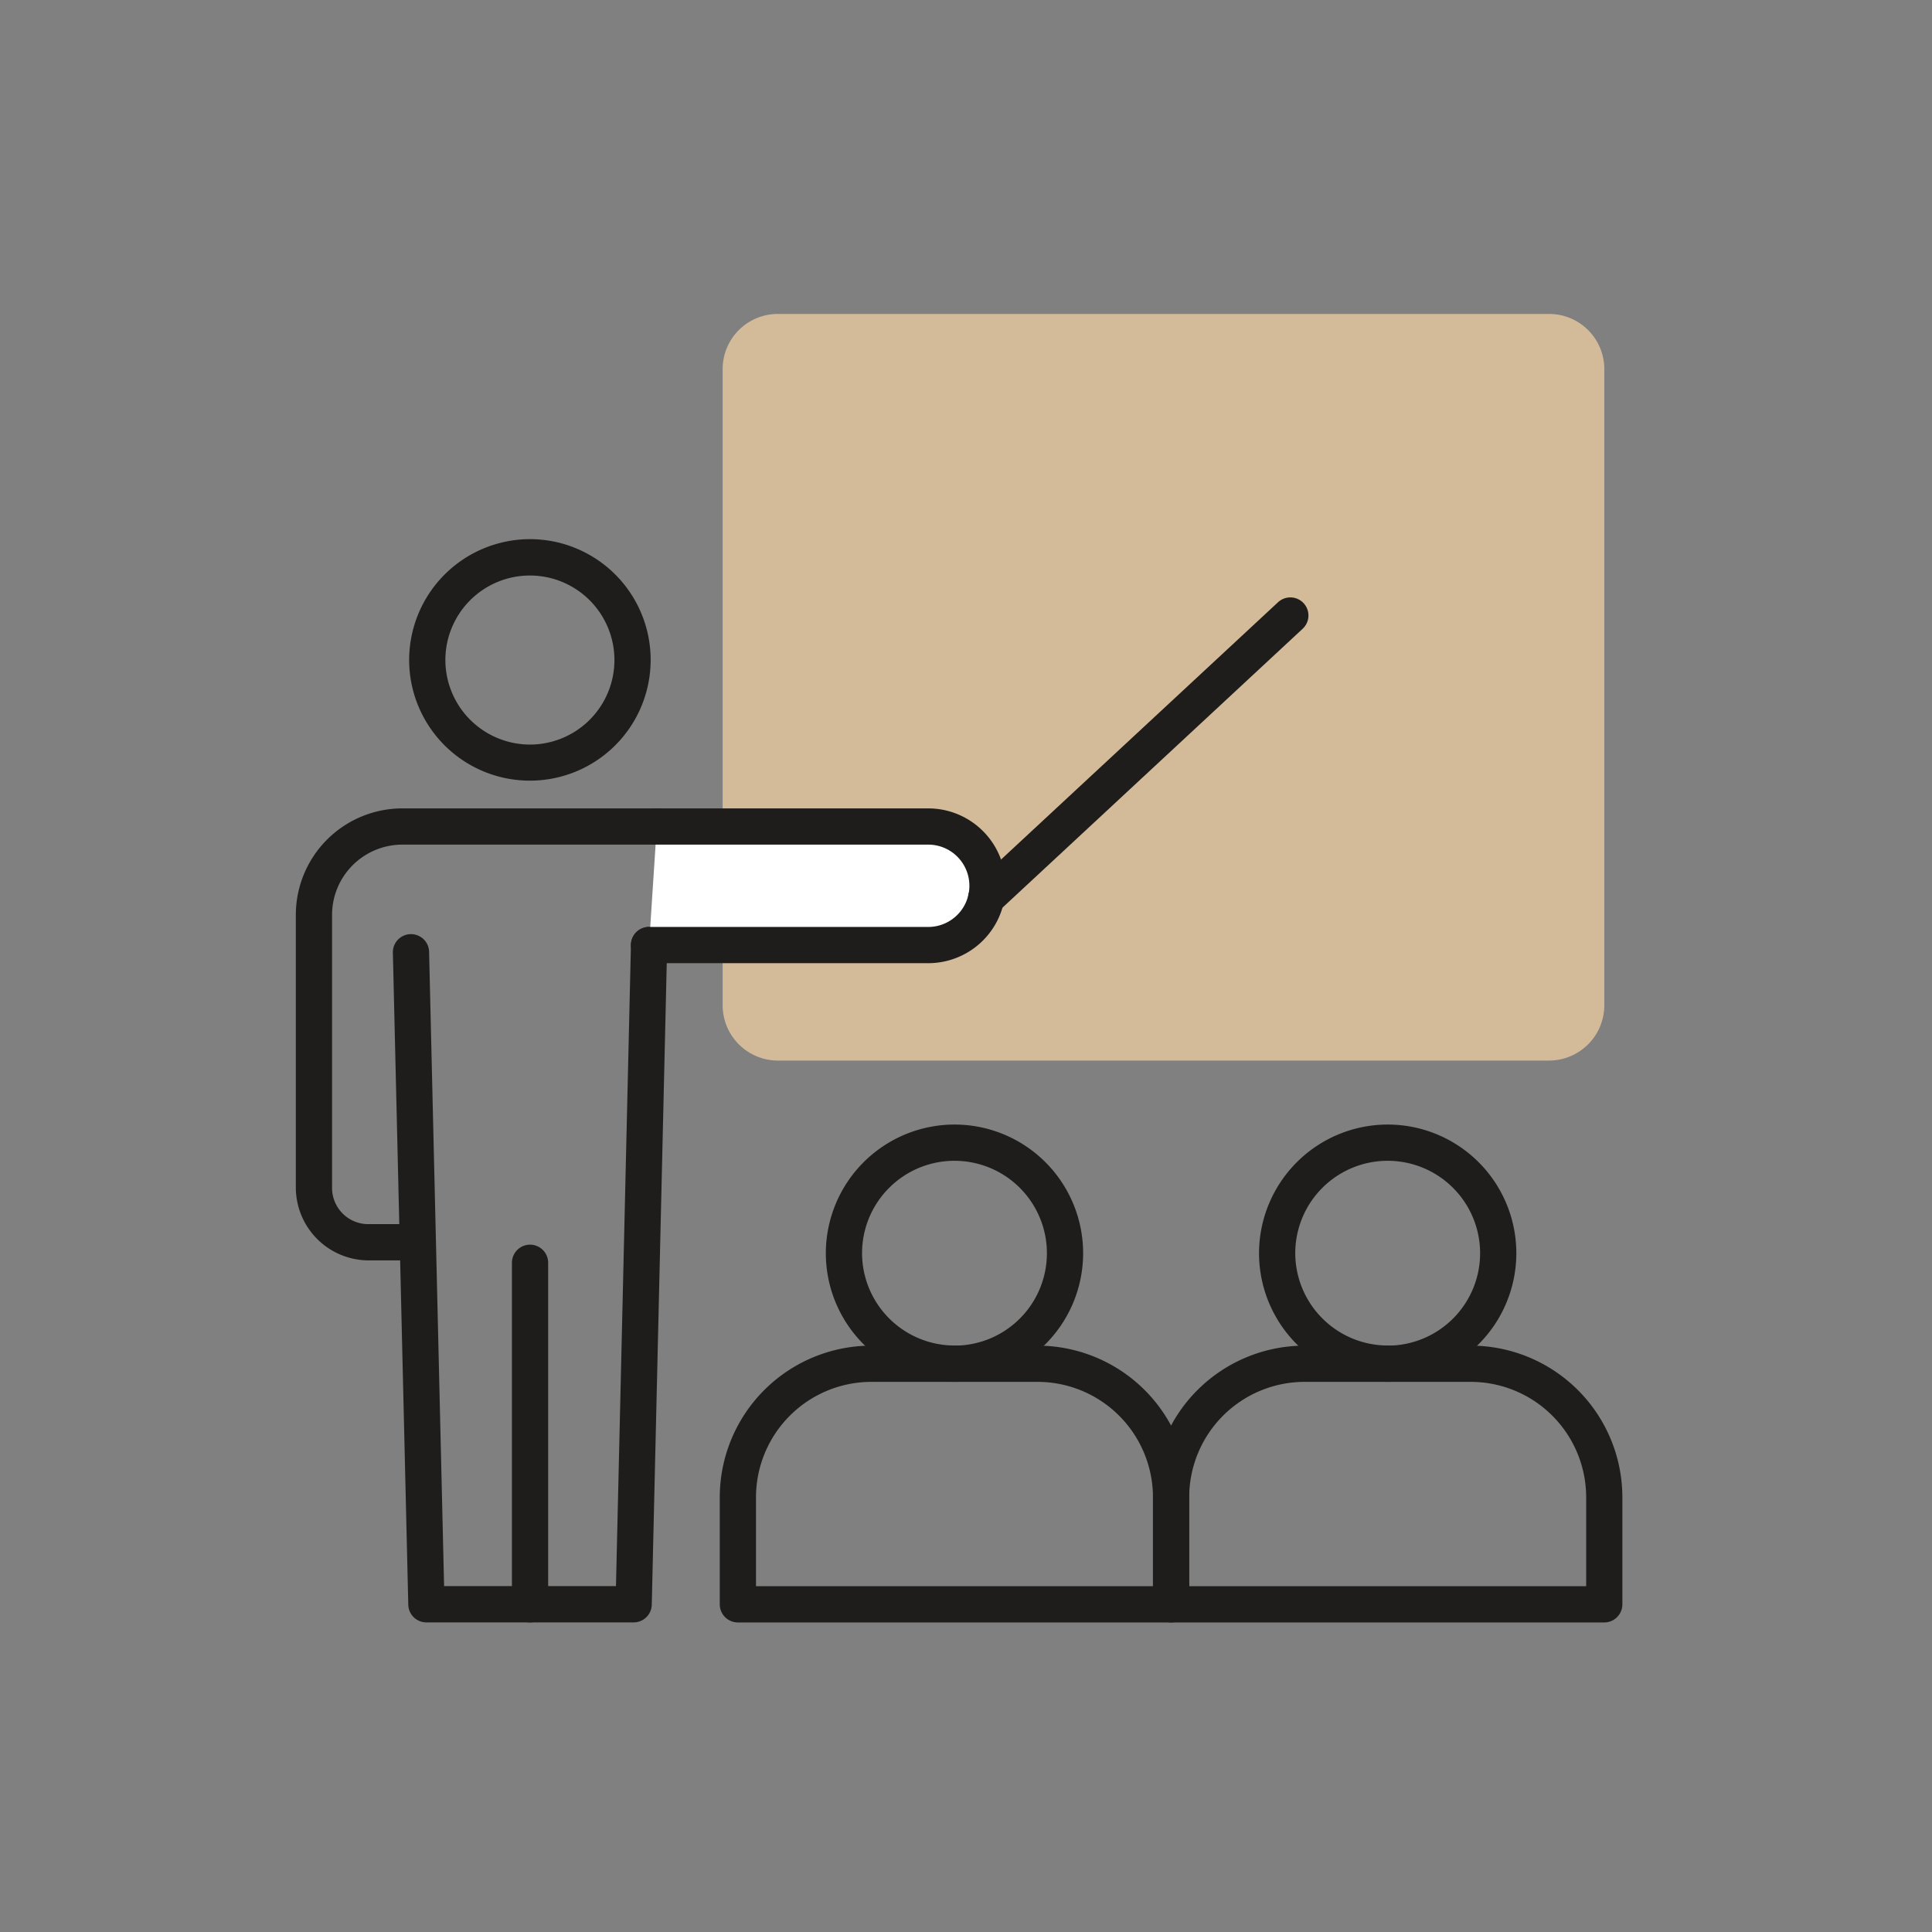
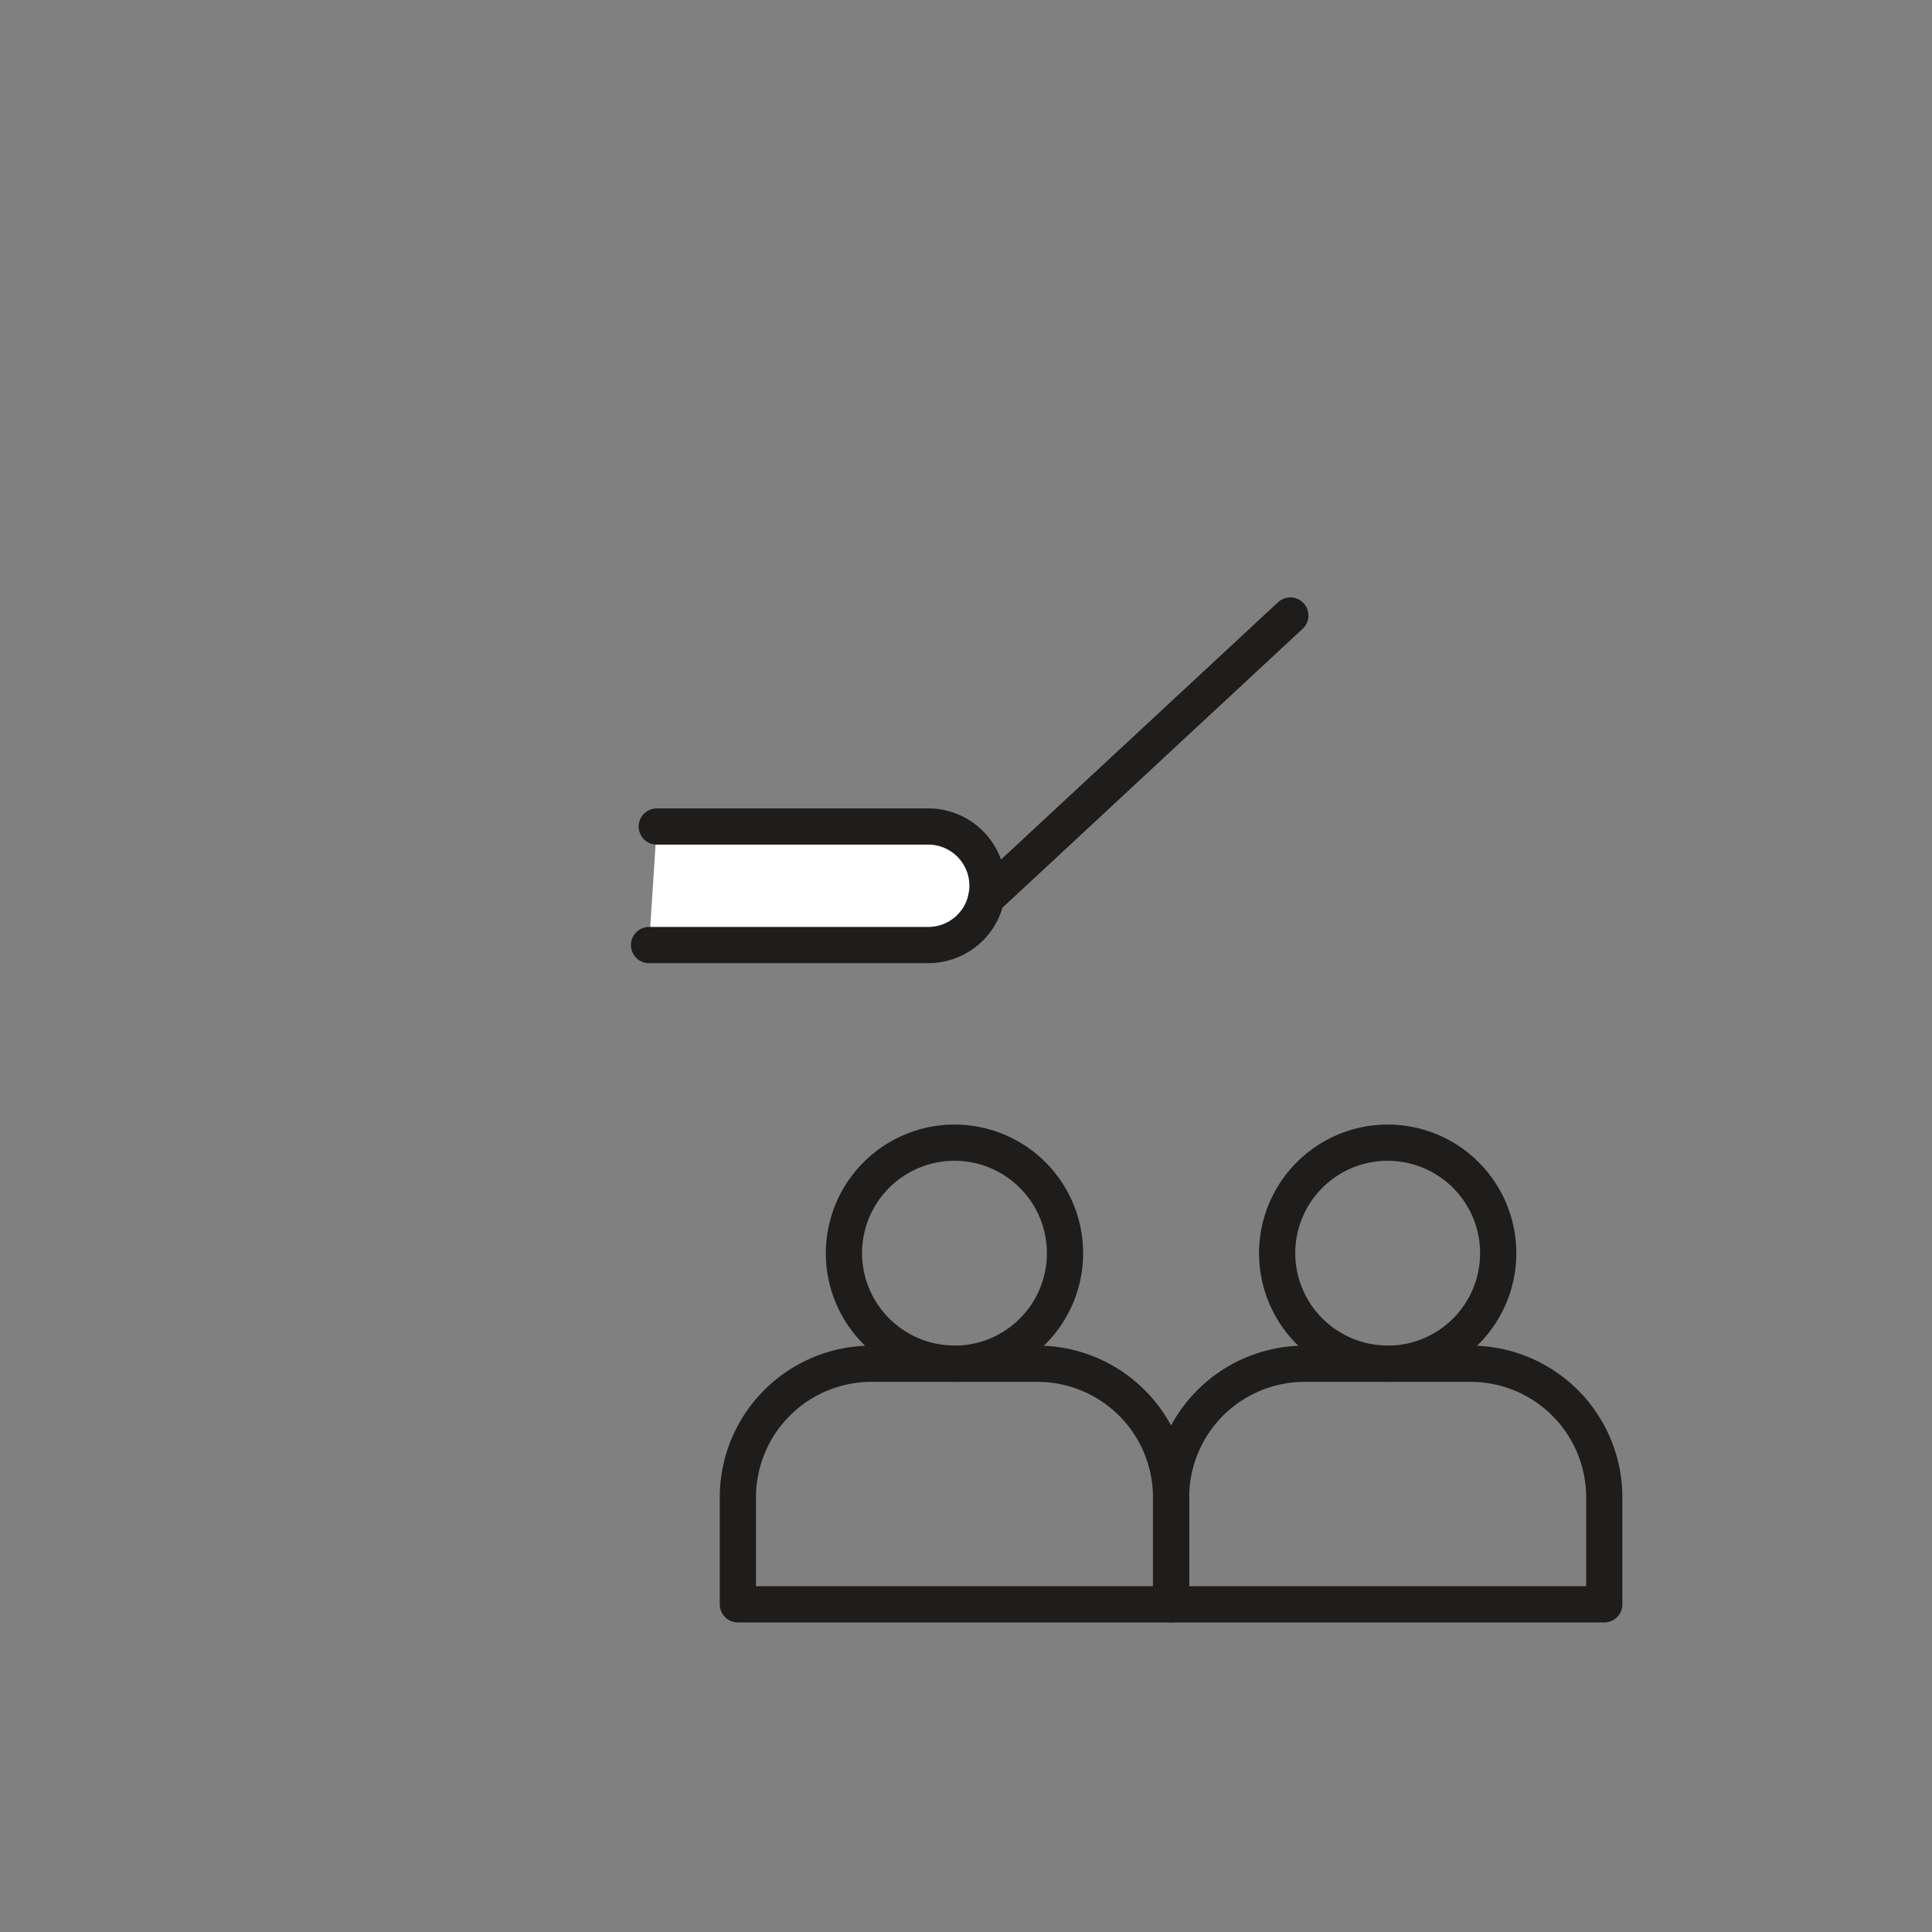
<svg xmlns="http://www.w3.org/2000/svg" width="80" height="80">
  <rect width="100%" height="100%" fill="#808080" stroke="none" />
-   <path d="M29.923 39.135v2.487a2.292 2.292 0 0 0 2.28 2.294h31.943a2.292 2.292 0 0 0 2.285-2.294V15.285A2.284 2.284 0 0 0 64.146 13H32.203a2.284 2.284 0 0 0-2.28 2.285v18.94" fill="#d3ba99" />
-   <path d="M17.3 52.19h-2.039a3.021 3.021 0 0 1-3.011-3.026v-11.26a4.412 4.412 0 0 1 4.429-4.43h10.536a.75.75 0 0 1 0 1.5H16.679a2.912 2.912 0 0 0-2.929 2.93v11.26a1.5 1.5 0 0 0 1.511 1.525H17.3a.75.75 0 0 1 0 1.5Z" fill="#1f1d1b" />
-   <path d="M26.237 67.18h-8.58a.75.75 0 0 1-.751-.732l-.638-27a.75.75 0 1 1 1.5-.035l.621 26.263h7.117l.62-26.561a.75.75 0 0 1 1.5.035l-.638 27.3a.75.75 0 0 1-.751.73Z" fill="#1f1d1b" />
-   <path d="M21.948 67.18a.75.75 0 0 1-.75-.75V52.289a.75.75 0 0 1 .75-.75.75.75 0 0 1 .75.75V66.43a.75.75 0 0 1-.75.75Zm-.006-44.855a5 5 0 1 1-5 5 5.009 5.009 0 0 1 5-5Zm0 8.506a3.5 3.5 0 1 0-3.5-3.5 3.507 3.507 0 0 0 3.5 3.5Z" fill="#1f1d1b" />
  <path d="M27.196 34.224h11.24a2.455 2.455 0 1 1 0 4.909h-11.56" fill="#fff" />
  <path d="M38.436 39.883h-11.56a.75.75 0 1 1 0-1.5h11.56a1.704 1.704 0 1 0 0-3.409h-11.24a.75.75 0 1 1 0-1.5h11.24a3.204 3.204 0 1 1 0 6.409ZM36.082 55.72h6.881a6.285 6.285 0 0 1 6.278 6.278v4.434a.75.75 0 0 1-.75.75H30.554a.75.75 0 0 1-.75-.75v-4.434a6.285 6.285 0 0 1 6.278-6.278Zm11.66 9.96v-3.682a4.784 4.784 0 0 0-4.778-4.778h-6.882a4.784 4.784 0 0 0-4.778 4.778v3.682Z" fill="#1f1d1b" />
  <path d="M39.523 46.565a5.327 5.327 0 1 1-5.327 5.327 5.334 5.334 0 0 1 5.327-5.327Zm0 9.155a3.827 3.827 0 1 0-3.827-3.828 3.832 3.832 0 0 0 3.827 3.823Zm14.497 0h6.881a6.285 6.285 0 0 1 6.278 6.278v4.434a.75.75 0 0 1-.75.75H48.492a.75.75 0 0 1-.75-.75v-4.434a6.285 6.285 0 0 1 6.278-6.278Zm11.66 9.96v-3.682a4.784 4.784 0 0 0-4.778-4.778H54.02a4.784 4.784 0 0 0-4.778 4.778v3.682Z" fill="#1f1d1b" />
  <path d="M57.461 46.565a5.327 5.327 0 1 1-5.327 5.327 5.334 5.334 0 0 1 5.327-5.327Zm0 9.155a3.827 3.827 0 1 0-3.827-3.828 3.832 3.832 0 0 0 3.827 3.823ZM40.838 37.935a.748.748 0 0 1-.55-.24.75.75 0 0 1 .039-1.06L52.92 24.938a.75.75 0 0 1 1.06.039.75.75 0 0 1-.042 1.061l-12.59 11.697a.747.747 0 0 1-.51.2Z" fill="#1f1d1b" />
</svg>